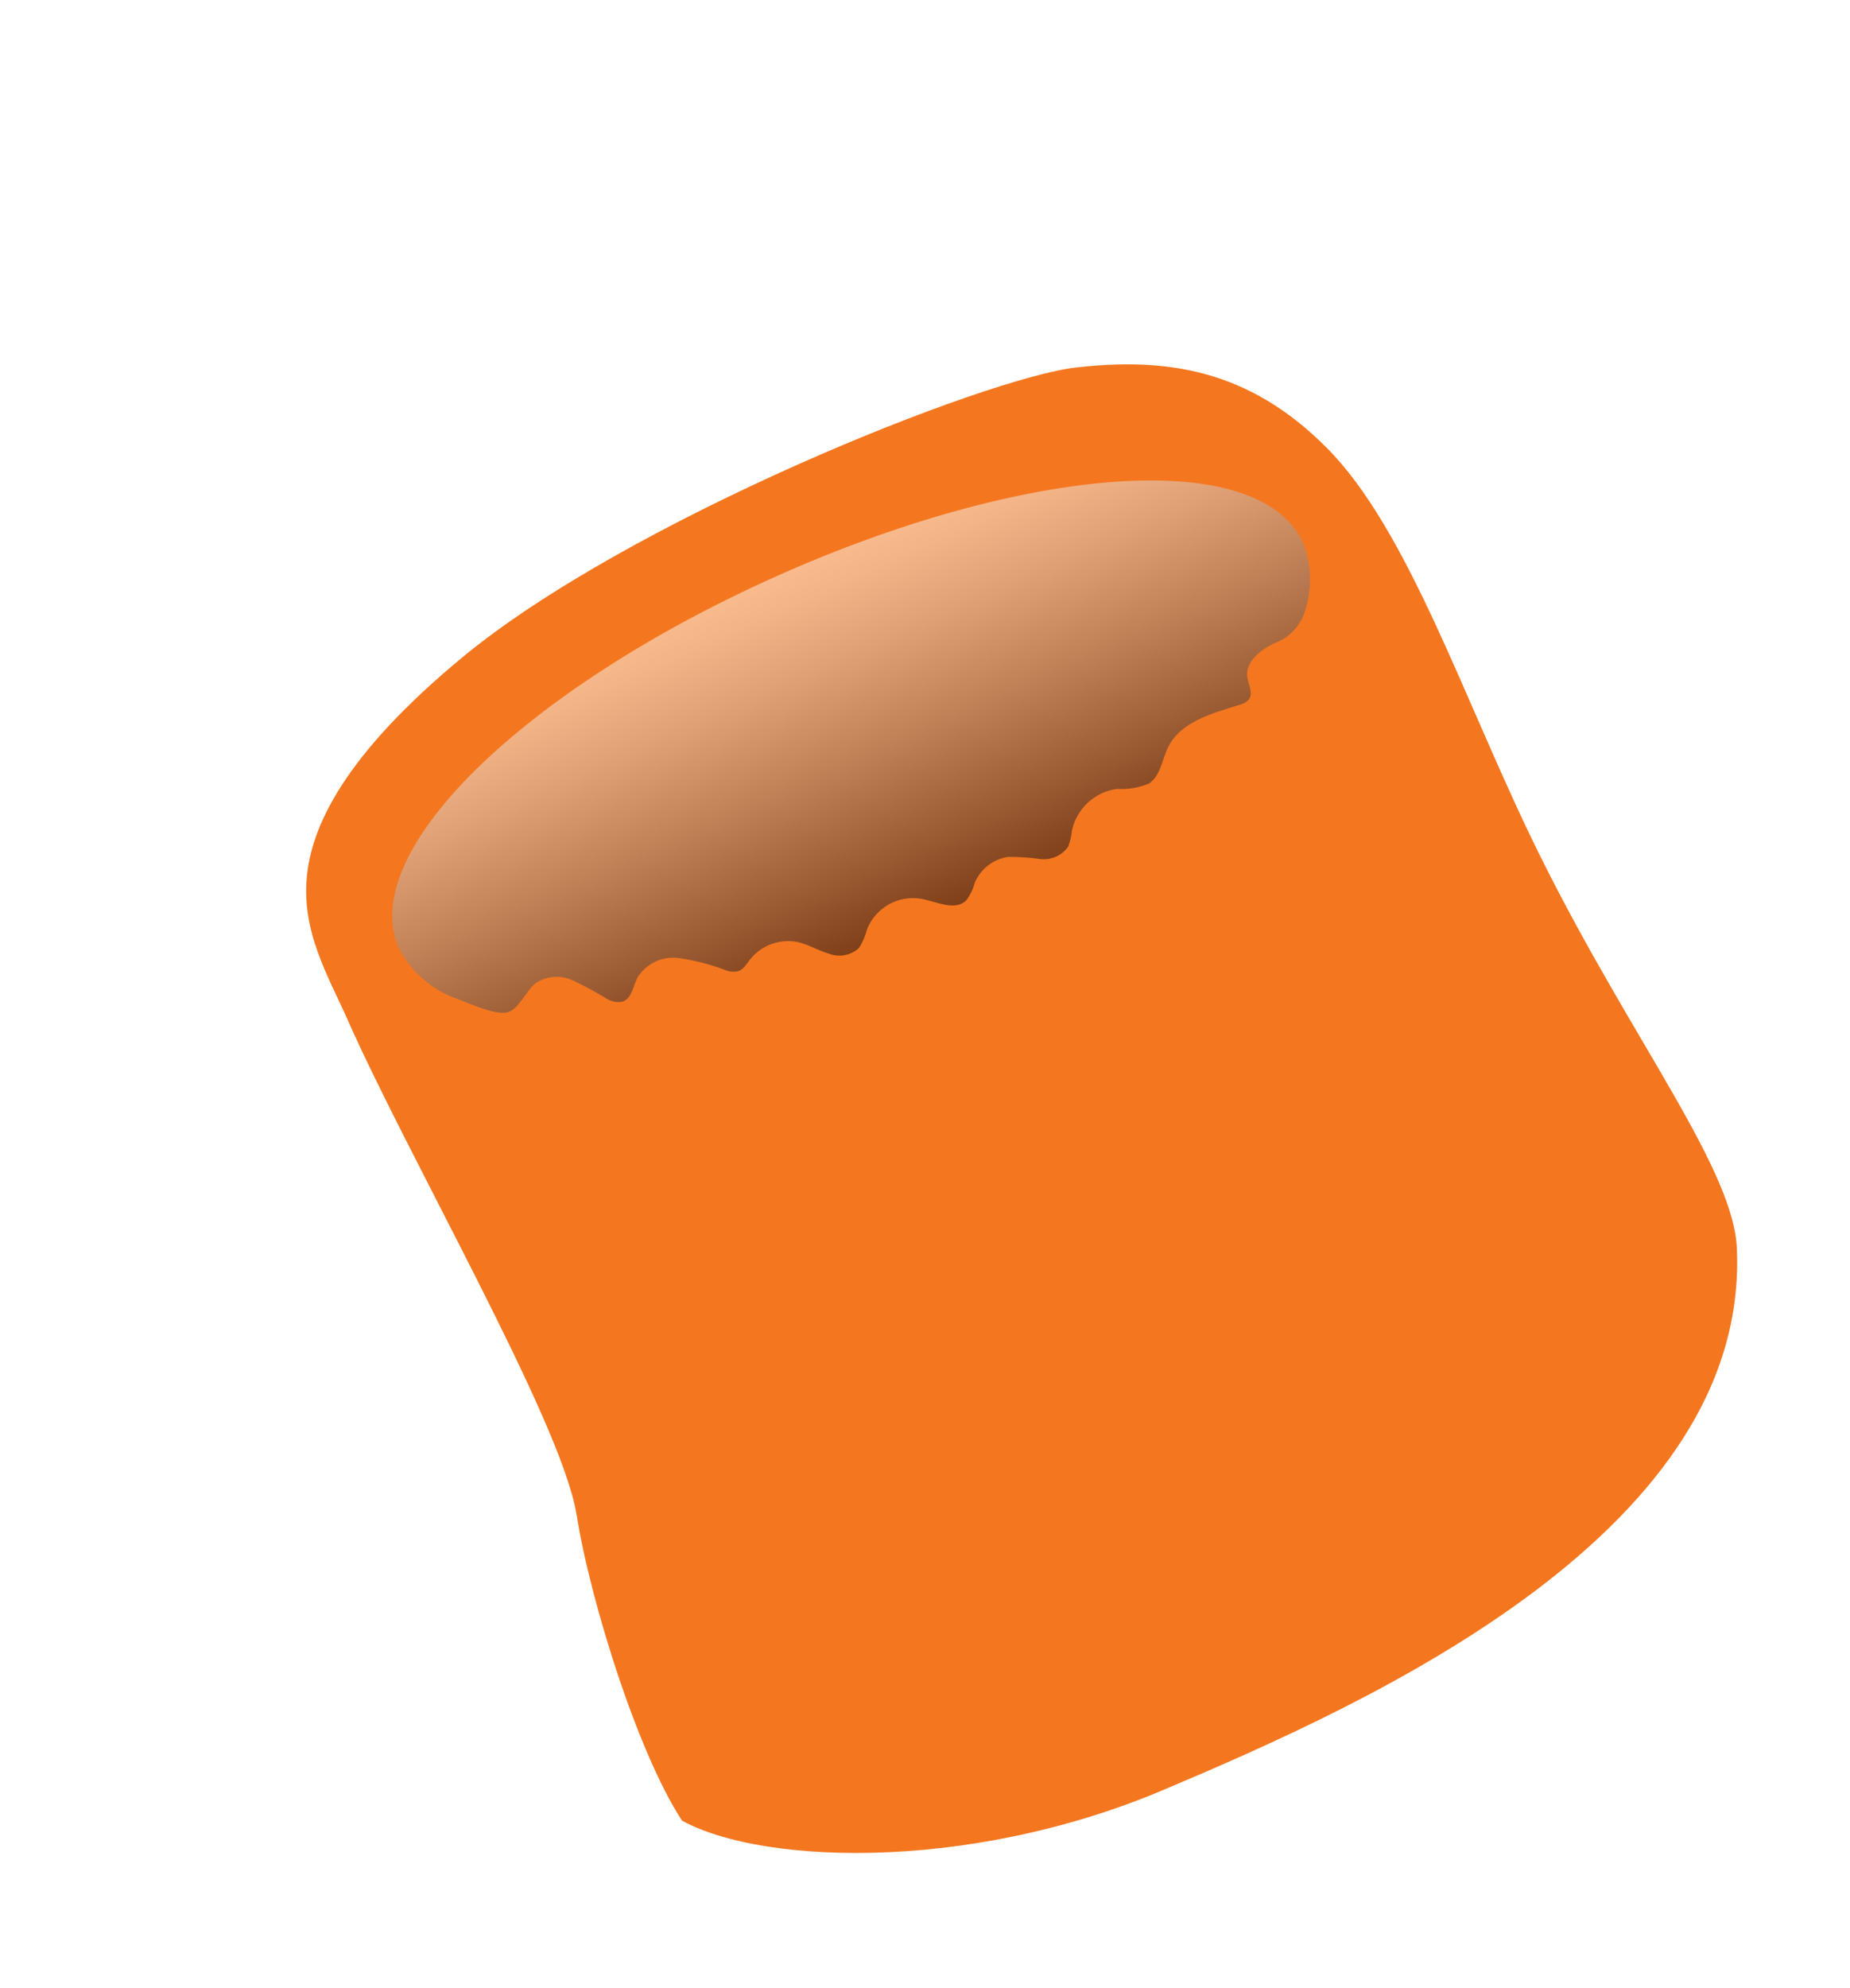
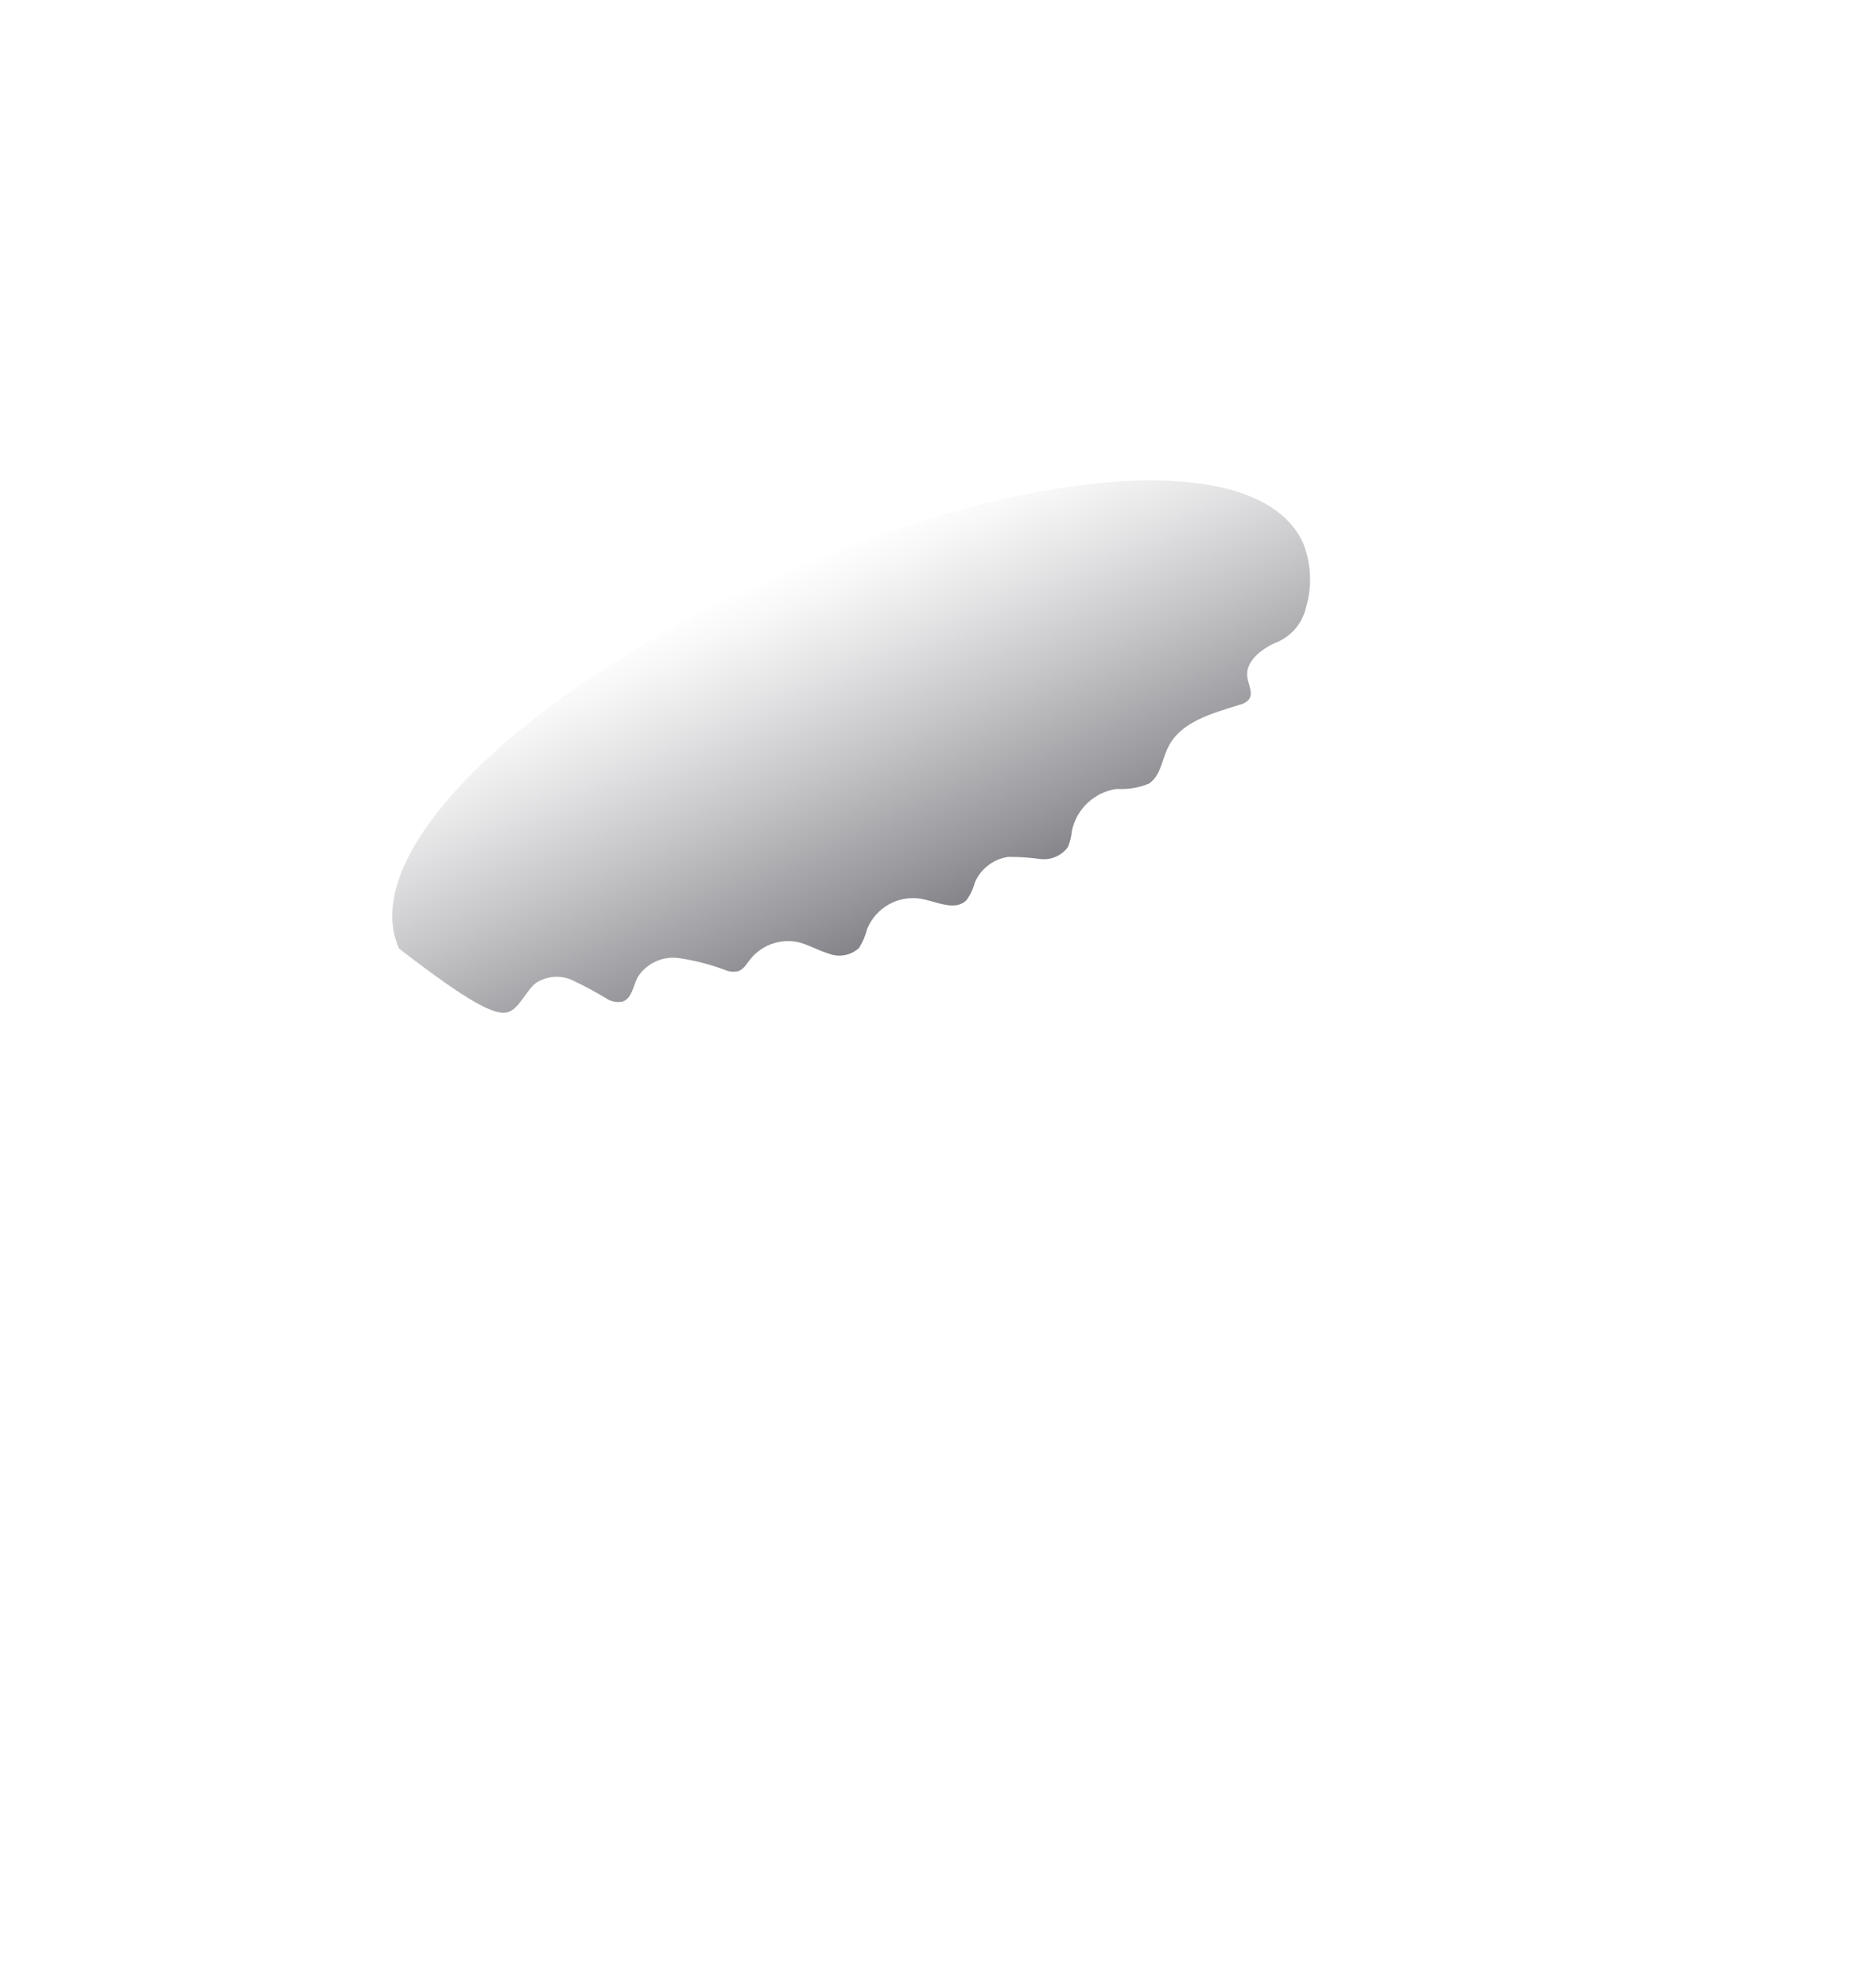
<svg xmlns="http://www.w3.org/2000/svg" width="149" height="160" viewBox="0 0 149 160" fill="none">
  <g filter="url(#filter0_d_741_138475)">
-     <path d="M31.698 46.944C45.387 35.645 74.487 24.011 82.279 23.11C90.071 22.21 97.621 23.2 104.682 30.338C111.742 37.477 116.176 51.438 122.183 63.586C129.692 78.77 138.056 88.984 138.384 96.345C139.493 121.19 107.21 135.388 90.667 142.388C74.089 149.403 56.001 148.71 49.169 144.412C45.172 138.711 41.101 125.443 39.989 118.434C38.876 111.426 26.616 90.205 21.692 79.058C18.697 72.279 12.06 63.151 31.698 46.944Z" fill="#F4771F" stroke="white" stroke-width="5" />
-     <path style="mix-blend-mode:multiply" opacity="0.5" d="M100.956 39.725C97.462 31.924 78.559 33.419 58.451 42.423C38.343 51.428 24.634 64.552 28.139 72.354C29.163 74.312 30.914 75.792 33.015 76.474C33.95 76.841 35.792 77.665 36.785 77.505C37.778 77.345 38.348 75.712 39.2 75.102C39.637 74.827 40.136 74.666 40.651 74.635C41.166 74.605 41.681 74.705 42.147 74.926C43.073 75.364 43.975 75.85 44.85 76.382C45.233 76.631 45.697 76.719 46.144 76.627C46.883 76.371 46.993 75.385 47.344 74.685C47.688 74.13 48.186 73.688 48.778 73.41C49.369 73.133 50.028 73.033 50.675 73.123C51.964 73.31 53.229 73.637 54.448 74.097C54.776 74.232 55.139 74.256 55.482 74.166C55.898 74.014 56.141 73.589 56.4 73.245C56.847 72.68 57.44 72.248 58.116 71.998C58.791 71.749 59.523 71.69 60.23 71.829C61.097 72.022 61.867 72.503 62.72 72.752C63.131 72.919 63.582 72.966 64.019 72.887C64.455 72.809 64.861 72.607 65.187 72.306C65.484 71.835 65.705 71.32 65.841 70.78C66.181 69.941 66.797 69.243 67.588 68.8C68.378 68.359 69.295 68.199 70.188 68.348C71.449 68.579 72.954 69.38 73.85 68.446C74.153 68.027 74.376 67.555 74.506 67.055C74.739 66.505 75.11 66.025 75.583 65.661C76.056 65.297 76.615 65.061 77.205 64.976C78.066 64.971 78.926 65.029 79.779 65.148C80.206 65.2 80.64 65.136 81.034 64.964C81.428 64.792 81.769 64.517 82.022 64.168C82.187 63.748 82.292 63.306 82.334 62.856C82.521 61.996 82.967 61.214 83.612 60.614C84.257 60.016 85.069 59.628 85.94 59.505C86.825 59.561 87.711 59.416 88.531 59.079C89.474 58.464 89.582 57.161 90.078 56.155C91.095 54.077 93.643 53.423 95.868 52.724C96.144 52.665 96.395 52.519 96.584 52.309C96.967 51.803 96.538 51.108 96.456 50.482C96.311 49.252 97.536 48.295 98.631 47.781C99.27 47.552 99.84 47.165 100.288 46.655C100.736 46.146 101.047 45.531 101.193 44.868C101.691 43.176 101.608 41.365 100.956 39.725Z" fill="url(#paint0_linear_741_138475)" />
+     <path style="mix-blend-mode:multiply" opacity="0.5" d="M100.956 39.725C97.462 31.924 78.559 33.419 58.451 42.423C38.343 51.428 24.634 64.552 28.139 72.354C33.95 76.841 35.792 77.665 36.785 77.505C37.778 77.345 38.348 75.712 39.2 75.102C39.637 74.827 40.136 74.666 40.651 74.635C41.166 74.605 41.681 74.705 42.147 74.926C43.073 75.364 43.975 75.85 44.85 76.382C45.233 76.631 45.697 76.719 46.144 76.627C46.883 76.371 46.993 75.385 47.344 74.685C47.688 74.13 48.186 73.688 48.778 73.41C49.369 73.133 50.028 73.033 50.675 73.123C51.964 73.31 53.229 73.637 54.448 74.097C54.776 74.232 55.139 74.256 55.482 74.166C55.898 74.014 56.141 73.589 56.4 73.245C56.847 72.68 57.44 72.248 58.116 71.998C58.791 71.749 59.523 71.69 60.23 71.829C61.097 72.022 61.867 72.503 62.72 72.752C63.131 72.919 63.582 72.966 64.019 72.887C64.455 72.809 64.861 72.607 65.187 72.306C65.484 71.835 65.705 71.32 65.841 70.78C66.181 69.941 66.797 69.243 67.588 68.8C68.378 68.359 69.295 68.199 70.188 68.348C71.449 68.579 72.954 69.38 73.85 68.446C74.153 68.027 74.376 67.555 74.506 67.055C74.739 66.505 75.11 66.025 75.583 65.661C76.056 65.297 76.615 65.061 77.205 64.976C78.066 64.971 78.926 65.029 79.779 65.148C80.206 65.2 80.64 65.136 81.034 64.964C81.428 64.792 81.769 64.517 82.022 64.168C82.187 63.748 82.292 63.306 82.334 62.856C82.521 61.996 82.967 61.214 83.612 60.614C84.257 60.016 85.069 59.628 85.94 59.505C86.825 59.561 87.711 59.416 88.531 59.079C89.474 58.464 89.582 57.161 90.078 56.155C91.095 54.077 93.643 53.423 95.868 52.724C96.144 52.665 96.395 52.519 96.584 52.309C96.967 51.803 96.538 51.108 96.456 50.482C96.311 49.252 97.536 48.295 98.631 47.781C99.27 47.552 99.84 47.165 100.288 46.655C100.736 46.146 101.047 45.531 101.193 44.868C101.691 43.176 101.608 41.365 100.956 39.725Z" fill="url(#paint0_linear_741_138475)" />
  </g>
  <defs>
    <filter id="filter0_d_741_138475" x="15.661" y="20.332" width="129.251" height="133.825" filterUnits="userSpaceOnUse" color-interpolation-filters="sRGB">
      <feFlood flood-opacity="0" result="BackgroundImageFix" />
      <feColorMatrix in="SourceAlpha" type="matrix" values="0 0 0 0 0 0 0 0 0 0 0 0 0 0 0 0 0 0 127 0" result="hardAlpha" />
      <feOffset dx="4" dy="4" />
      <feComposite in2="hardAlpha" operator="out" />
      <feColorMatrix type="matrix" values="0 0 0 0 0 0 0 0 0 0 0 0 0 0 0 0 0 0 1 0" />
      <feBlend mode="normal" in2="BackgroundImageFix" result="effect1_dropShadow_741_138475" />
      <feBlend mode="normal" in="SourceGraphic" in2="effect1_dropShadow_741_138475" result="shape" />
    </filter>
    <linearGradient id="paint0_linear_741_138475" x1="58.386" y1="42.243" x2="71.187" y2="70.809" gradientUnits="userSpaceOnUse">
      <stop stop-color="white" />
      <stop offset="0.09" stop-color="#F1F1F1" />
      <stop offset="0.27" stop-color="#CACACD" />
      <stop offset="0.51" stop-color="#8D8D92" />
      <stop offset="0.81" stop-color="#393942" />
      <stop offset="1" stop-color="#00000C" />
    </linearGradient>
  </defs>
</svg>